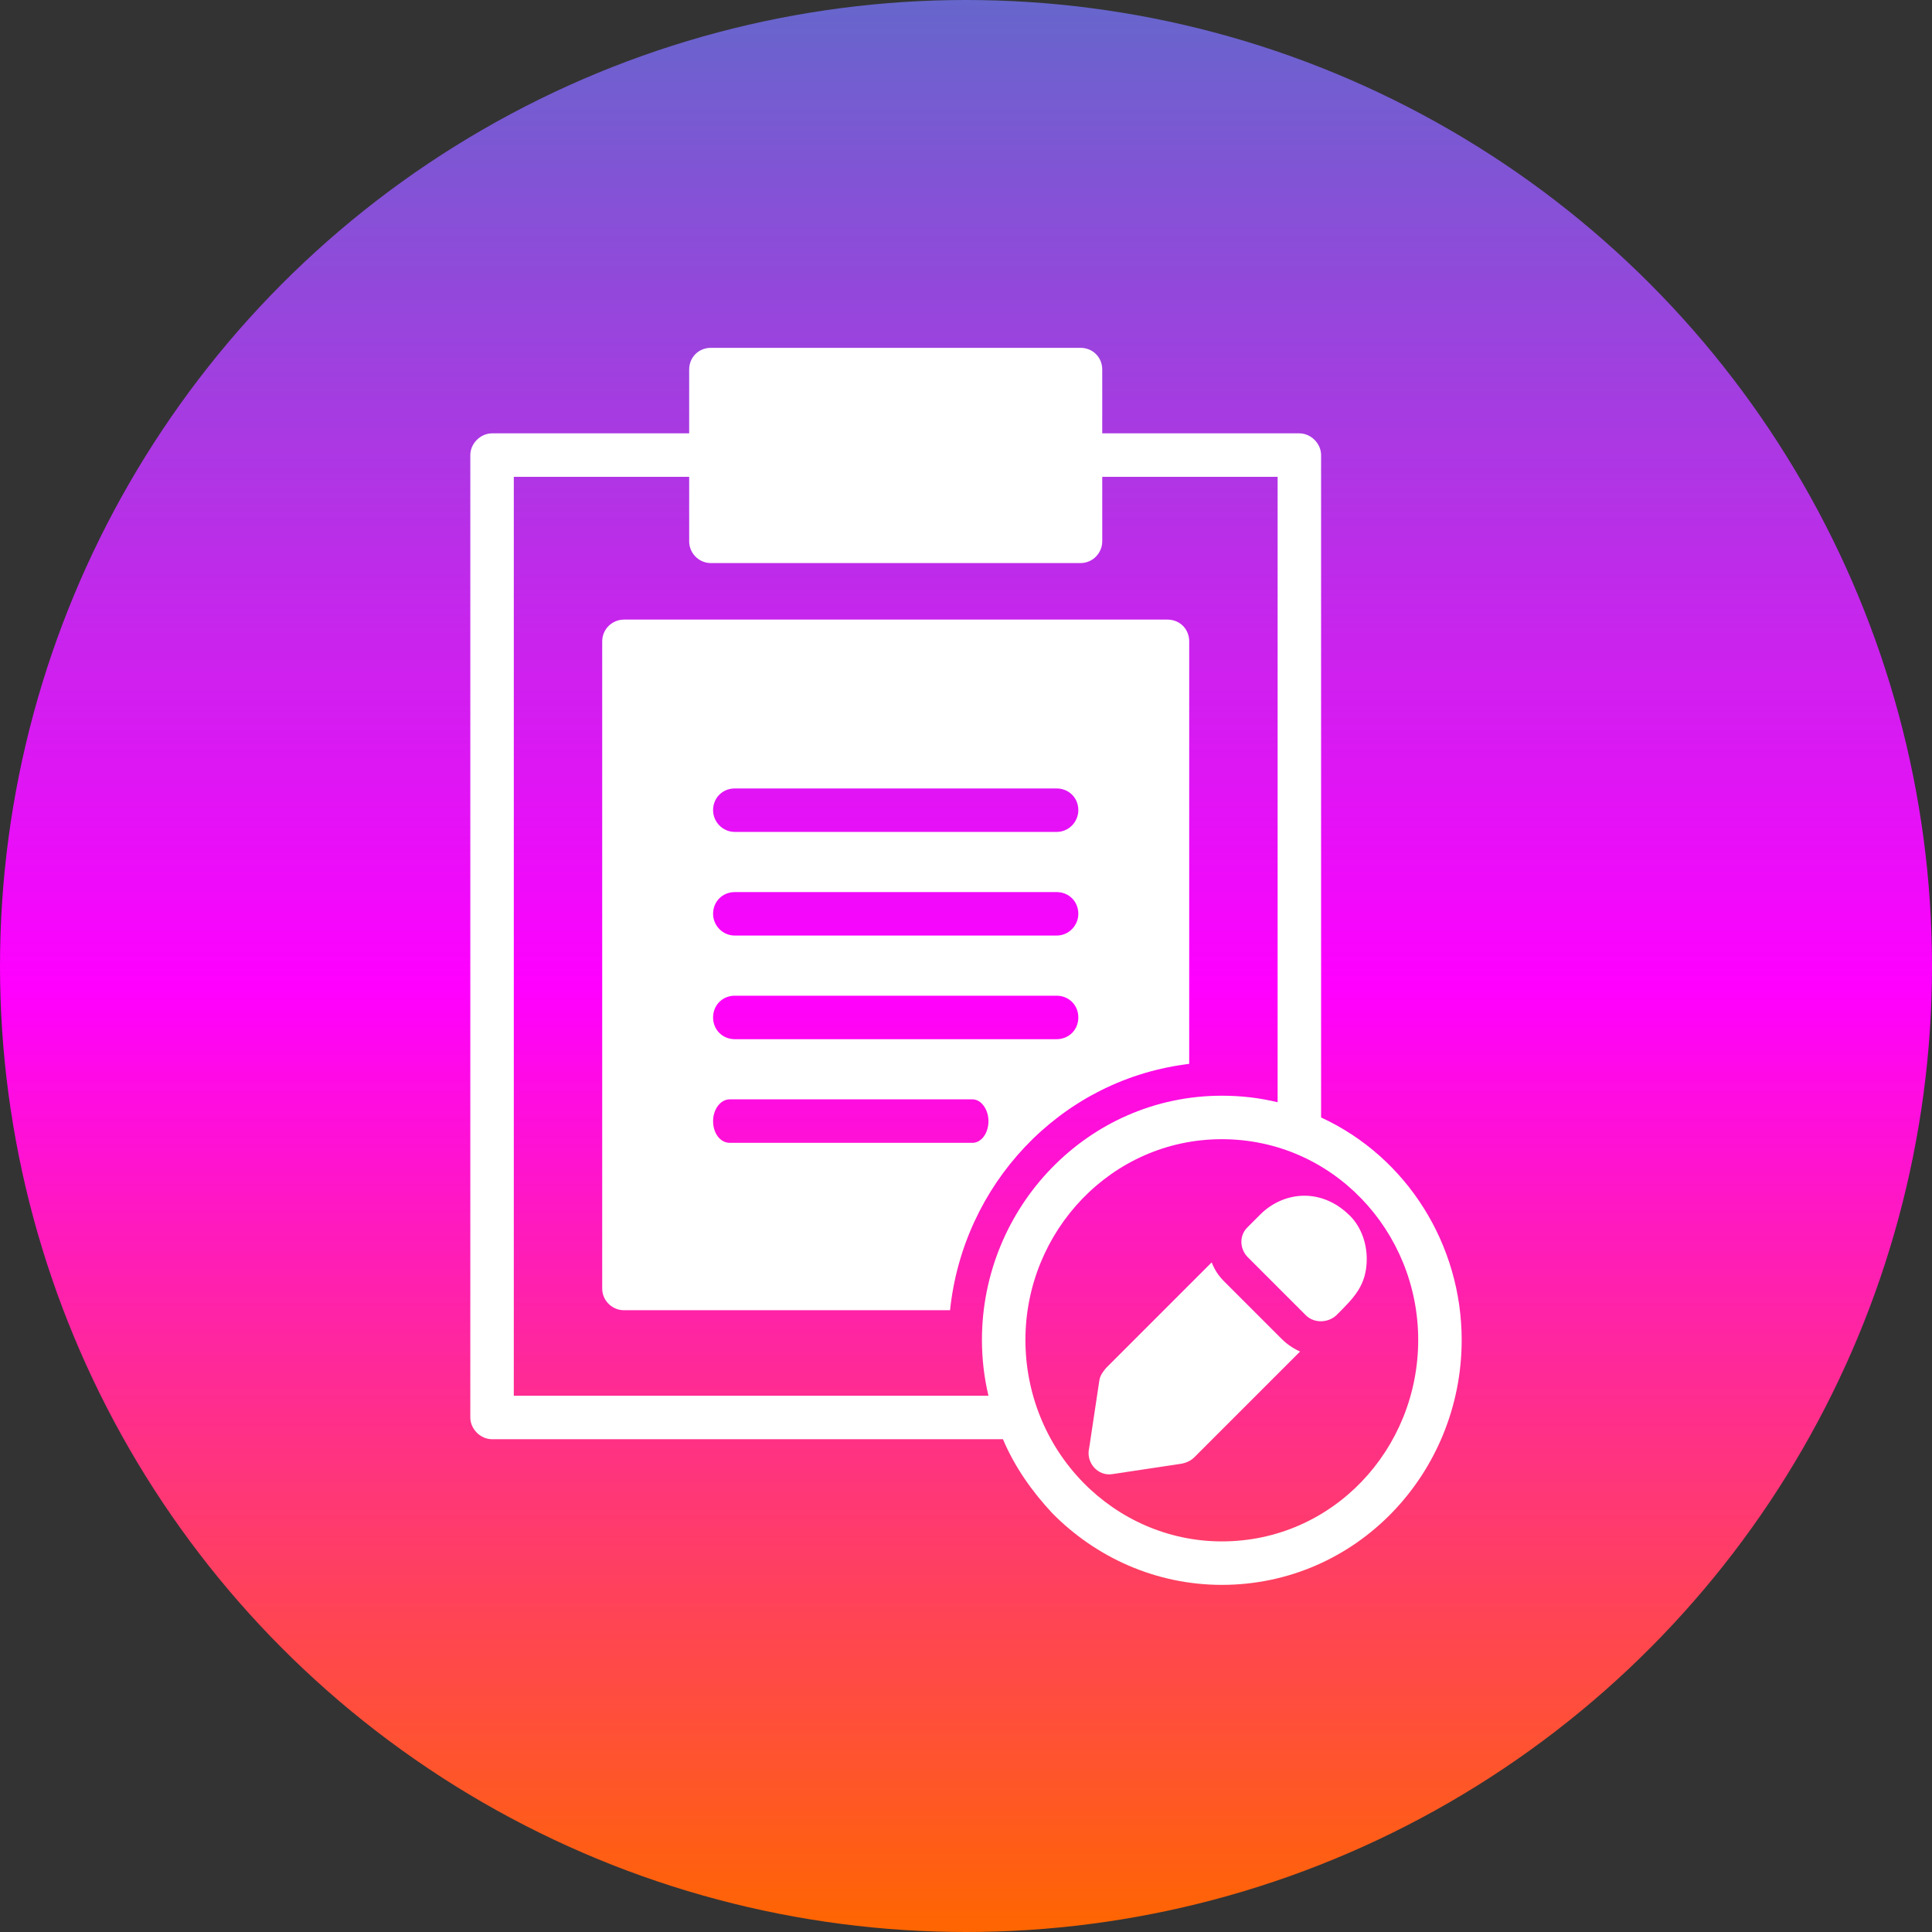
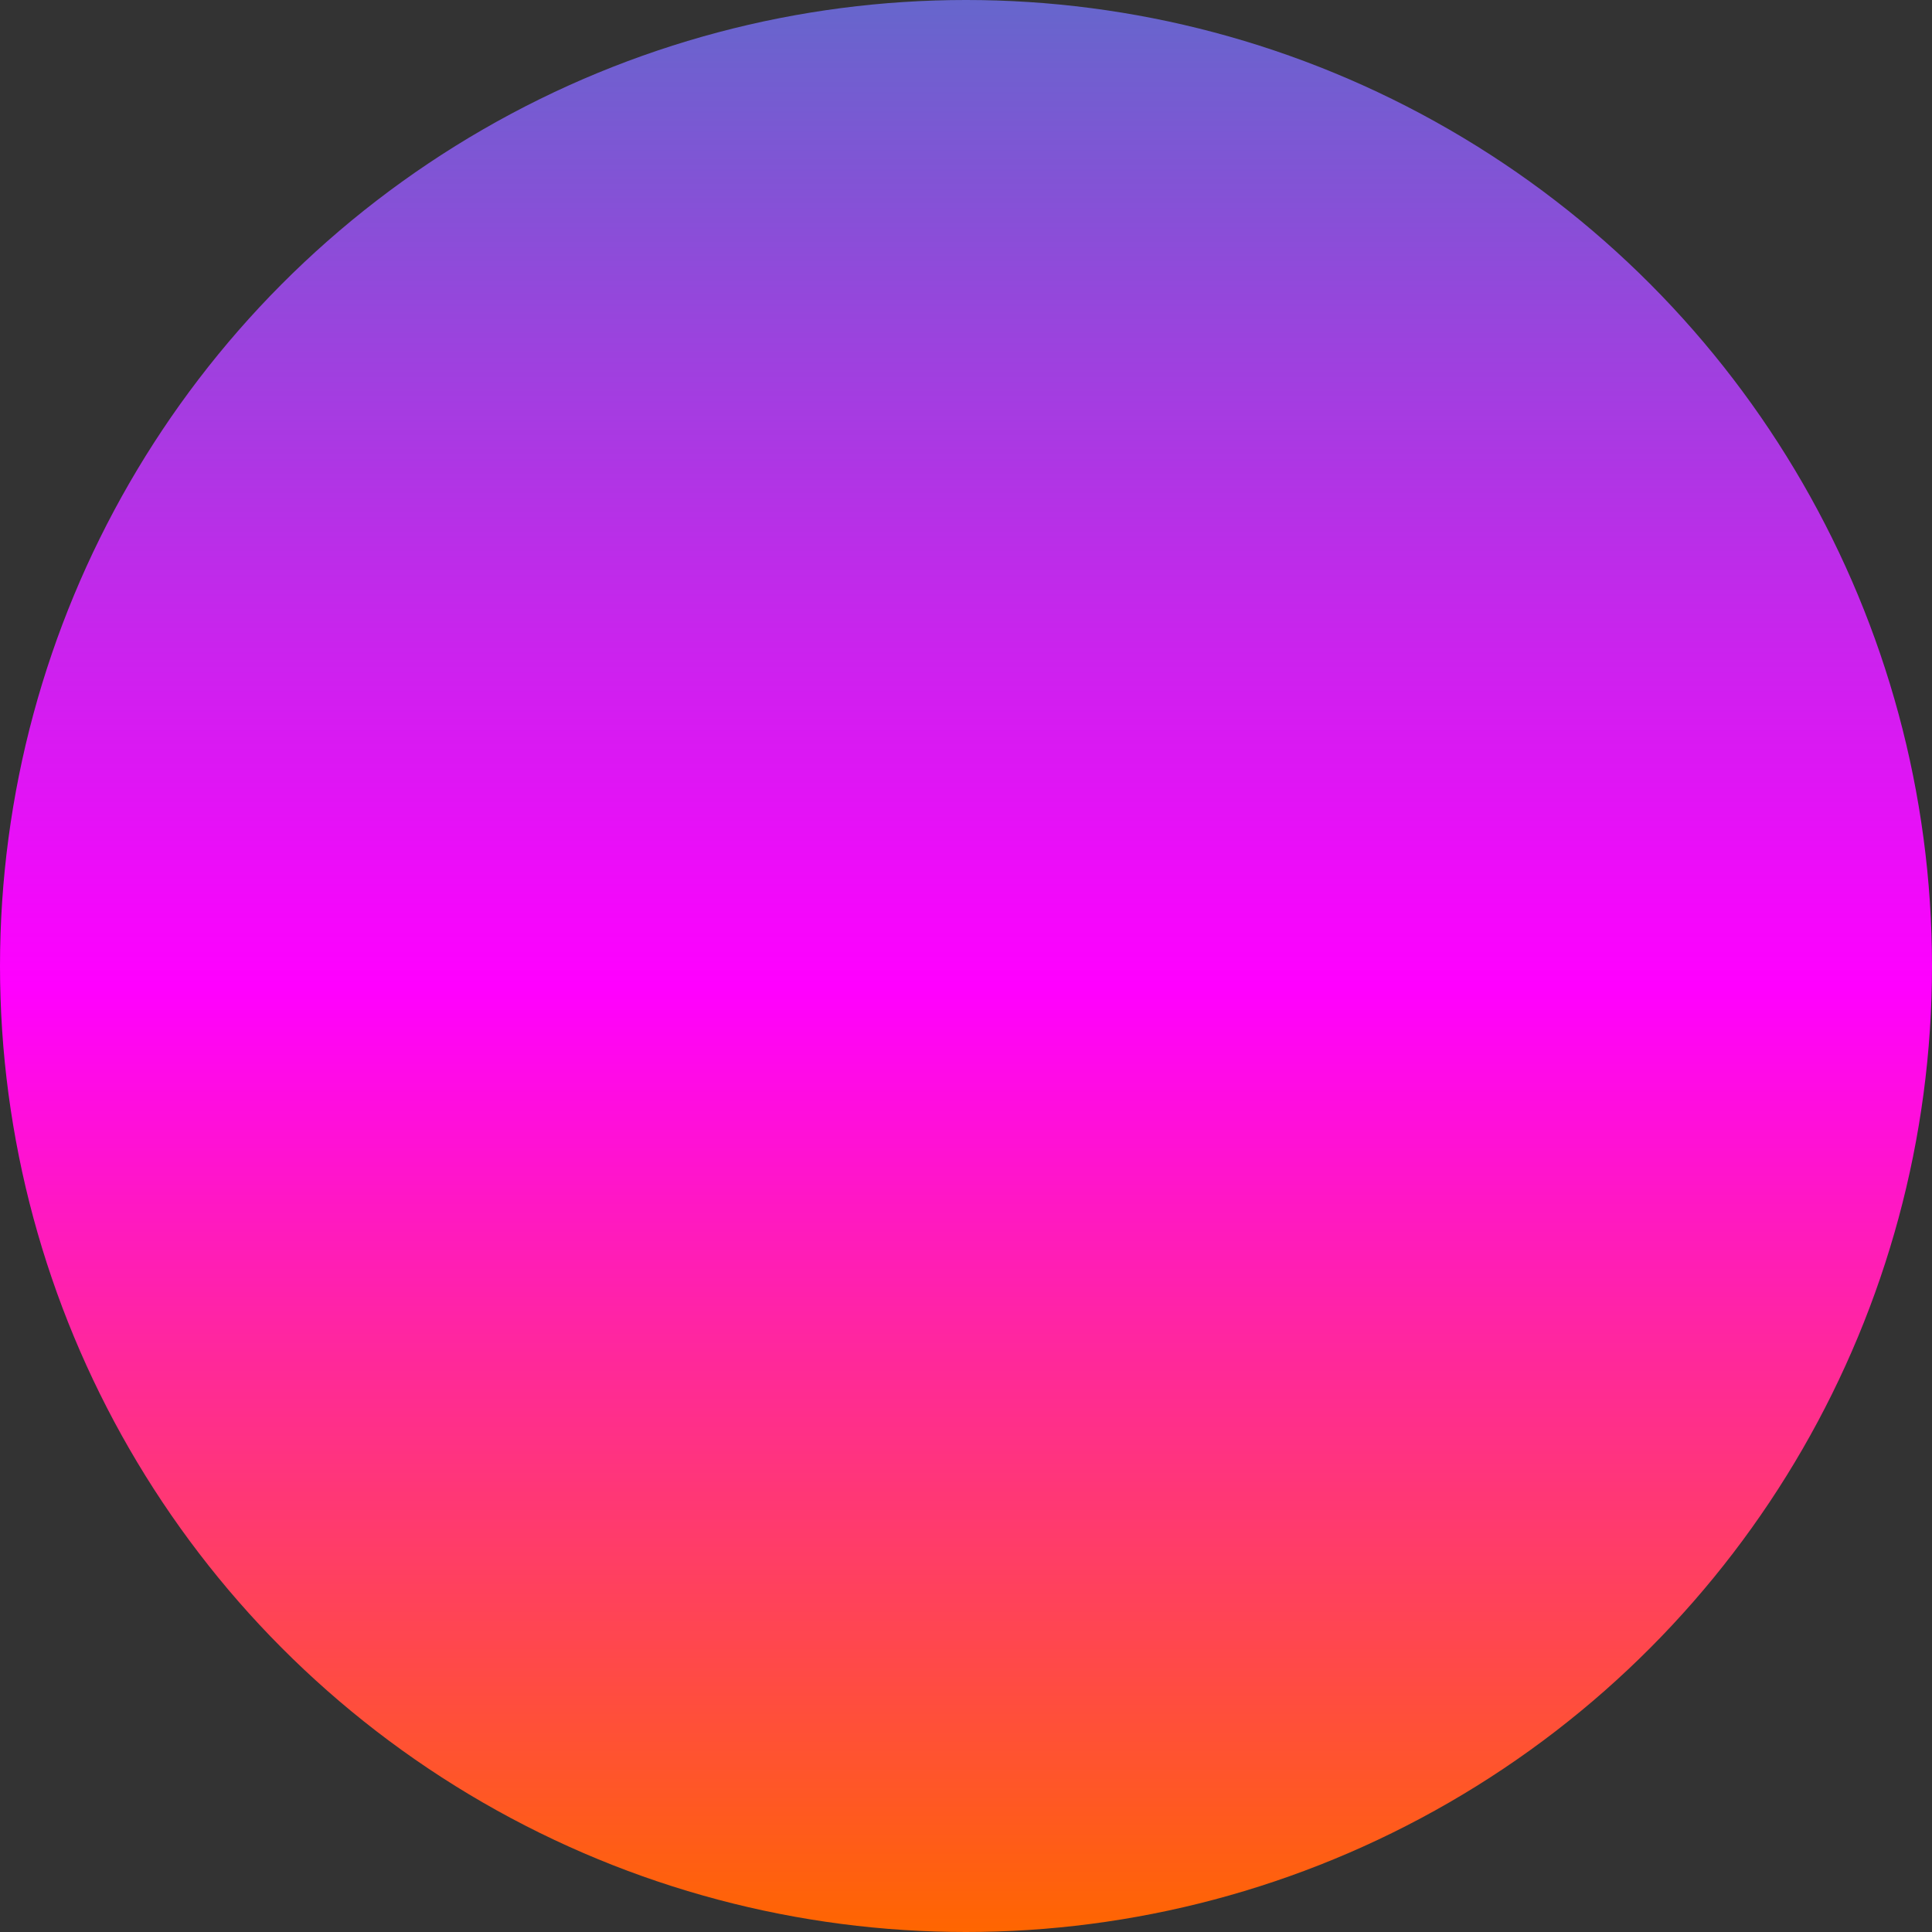
<svg xmlns="http://www.w3.org/2000/svg" xmlns:xlink="http://www.w3.org/1999/xlink" clip-rule="evenodd" fill-rule="evenodd" height="2666.0" image-rendering="optimizeQuality" preserveAspectRatio="xMidYMid meet" shape-rendering="geometricPrecision" text-rendering="geometricPrecision" version="1.0" viewBox="0.0 0.0 2666.0 2666.0" width="2666.0" zoomAndPan="magnify">
  <rect x="0.0" y="0.0" width="2666.0" height="2666.0" fill="#333333" stroke="none" />
  <defs>
    <linearGradient gradientUnits="userSpaceOnUse" id="a" x1="1333.33" x2="1333.33" xlink:actuate="onLoad" xlink:show="other" xlink:type="simple" y1="-.004" y2="2666.66">
      <stop offset="0" stop-color="#66c" />
      <stop offset=".51" stop-color="#f0f" />
      <stop offset="1" stop-color="#f60" />
    </linearGradient>
  </defs>
  <g>
    <circle cx="1333" cy="1333" fill="url(#a)" r="1333" />
    <g id="change1_1">
-       <path d="M1415 1849c0,-150 119,-277 271,-277 153,0 271,127 271,277 0,151 -118,278 -271,278 -74,0 -142,-31 -191,-81 -52,-53 -80,-124 -80,-197zm307 -114l80 80c11,11 30,11 42,0 24,-24 42,-41 42,-78 0,-23 -9,-47 -26,-62 -17,-16 -38,-25 -60,-25 -22,0 -44,9 -61,26l-17 17c-12,11 -12,30 0,42zm-50 7l-146 146c-4,5 -8,10 -9,17l-14 93c-5,20 12,40 33,36l93 -14c7,-1 14,-4 19,-9l146 -146c-9,-4 -18,-10 -25,-17l-80 -80c-8,-8 -13,-16 -17,-26zm-361 66c18,-173 150,-315 323,-339l7 -1 0 -583c0,-17 -13,-30 -30,-30l-750 0c-16,0 -30,13 -30,30l0 893c0,17 14,30 30,30l450 0zm-304 -291l335 0c12,0 22,14 22,30 0,17 -10,30 -22,30l-335 0c-13,0 -23,-13 -23,-30 0,-16 10,-30 23,-30zm451 -226l-444 0c-17,0 -30,-14 -30,-30 0,-17 13,-30 30,-30l444 0c17,0 30,13 30,30 0,16 -13,30 -30,30zm0 -143l-444 0c-17,0 -30,-14 -30,-30 0,-17 13,-30 30,-30l444 0c17,0 30,13 30,30 0,16 -13,30 -30,30zm30 256c0,17 -13,30 -30,30l-444 0c-17,0 -30,-13 -30,-30 0,-17 13,-30 30,-30l444 0c17,0 30,13 30,30zm198 108c-185,0 -331,154 -331,337 0,26 3,52 9,77l-655 0 0 -1268 242 0 0 89c0,16 13,30 30,30l510 0c17,0 30,-14 30,-30l0 -89 242 0 0 863c-25,-6 -50,-9 -77,-9zm-195 -1032l-510 0c-17,0 -30,13 -30,30l0 88 -272 0c-16,0 -30,14 -30,30l0 1328c0,16 14,30 30,30l705 0c16,38 40,72 68,102 60,61 143,99 234,99 186,0 331,-154 331,-338 0,-131 -75,-252 -194,-307l0 -914c0,-16 -14,-30 -30,-30l-272 0 0 -88c0,-17 -13,-30 -30,-30z" fill="#fff" />
-     </g>
+       </g>
  </g>
</svg>